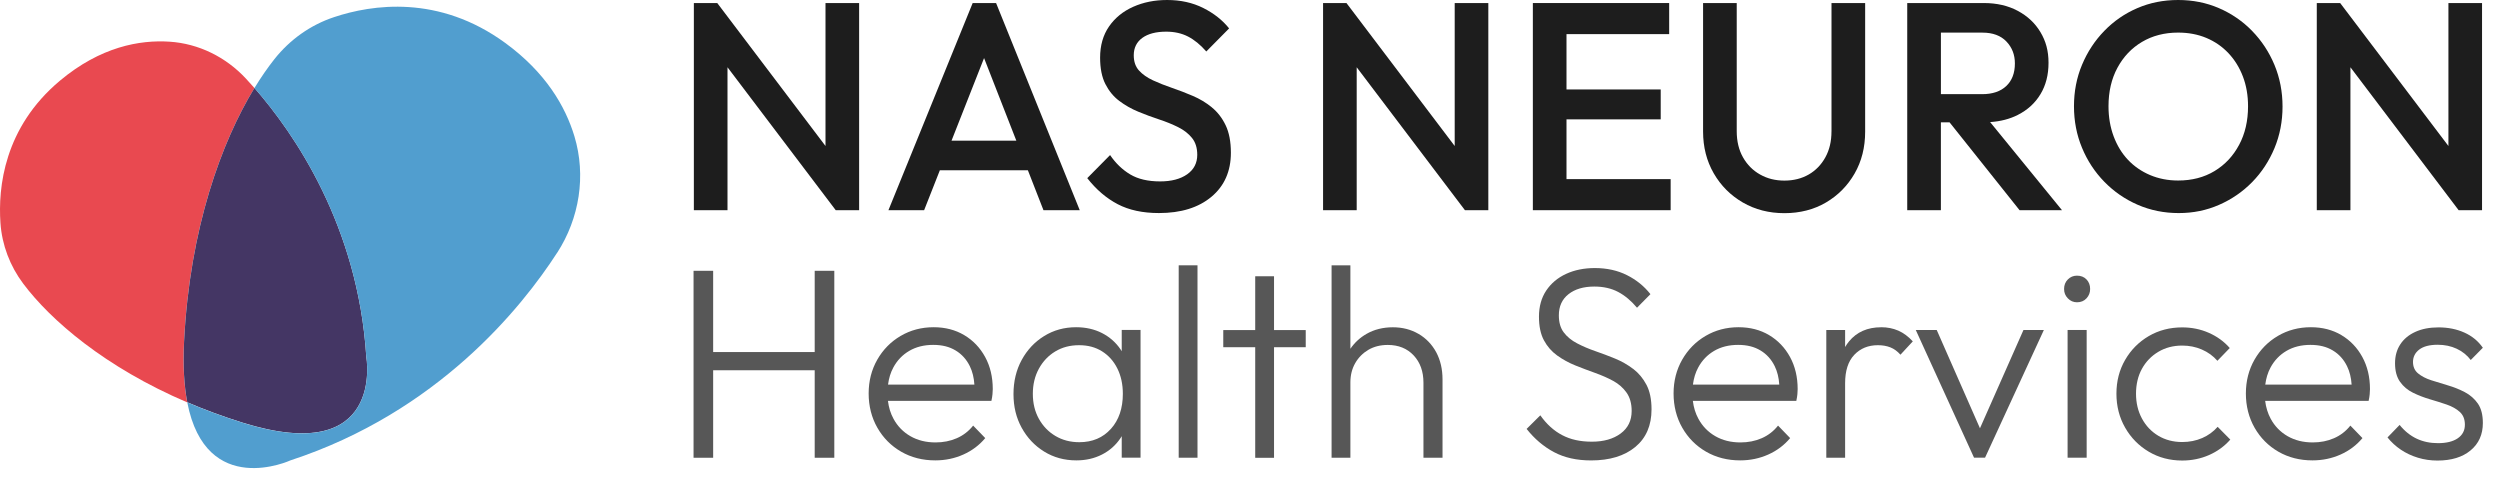
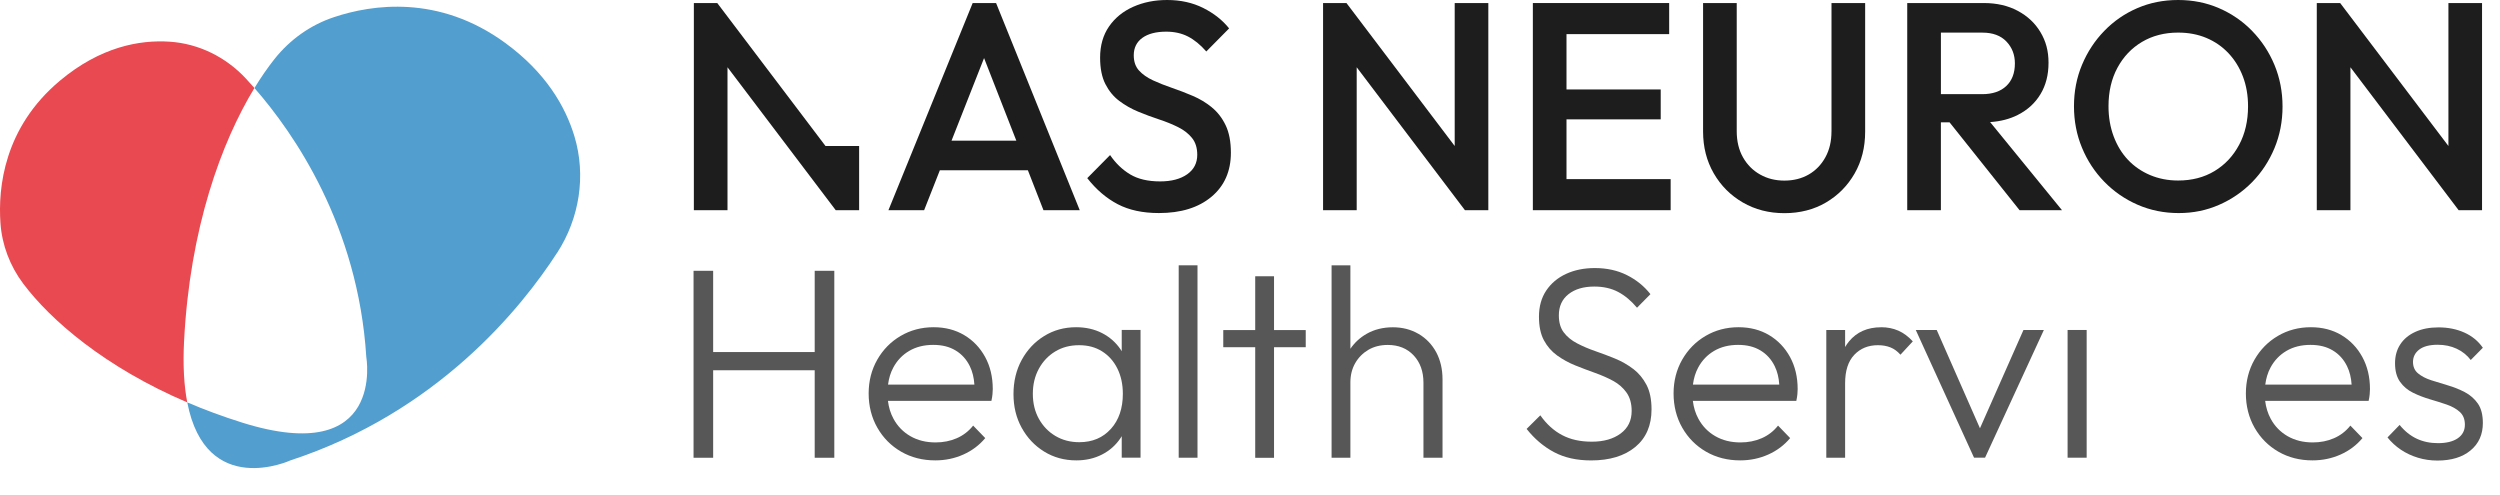
<svg xmlns="http://www.w3.org/2000/svg" width="217" height="43" viewBox="0 0 217 43" fill="none">
  <g clip-path="url(#clip0_1034_826)">
    <path d="M16.251 34.927C9.095 31.865 4.402 27.795 2.019 24.625C0.869 23.092 0.169 21.267 0.039 19.349C-0.173 16.283 0.344 11.074 5.199 7.006C8.723 4.055 12.128 3.448 14.717 3.618C17.245 3.782 19.61 4.953 21.346 6.823C21.579 7.072 21.825 7.345 22.084 7.64C19.233 12.32 16.475 19.78 15.976 29.633C15.866 31.774 15.981 33.518 16.253 34.925L16.251 34.927Z" fill="#E94950" />
-     <path d="M21.026 36.676C19.33 36.145 17.74 35.554 16.256 34.917C15.985 33.509 15.871 31.767 15.979 29.625C16.478 19.774 19.238 12.313 22.087 7.633C25.518 11.556 31.08 19.584 31.793 30.968C31.793 30.968 33.502 40.586 21.024 36.676H21.026Z" fill="#443664" />
    <path d="M48.361 21.936C45.279 26.703 38.002 35.767 25.215 39.959C25.215 39.959 17.884 43.336 16.255 34.925C17.739 35.562 19.328 36.153 21.024 36.684C33.501 40.592 31.794 30.976 31.794 30.976C31.08 19.593 25.518 11.563 22.087 7.641C22.668 6.688 23.251 5.851 23.82 5.132C25.164 3.437 26.953 2.164 28.999 1.486C32.283 0.392 38.086 -0.491 43.866 3.735C47.373 6.3 49.076 9.234 49.86 11.831C50.889 15.249 50.297 18.948 48.363 21.94L48.361 21.936Z" fill="#519ECF" />
-     <path d="M71.653 12.672L62.258 0.264H60.227V18.245H63.147V5.838L72.541 18.245H74.572V0.264H71.653V12.672Z" fill="#1D1D1D" />
+     <path d="M71.653 12.672L62.258 0.264H60.227V18.245H63.147V5.838L72.541 18.245H74.572V0.264V12.672Z" fill="#1D1D1D" />
    <path d="M84.428 0.264L77.116 18.245H80.214L81.58 14.778H89.22L90.573 18.245H93.722L86.46 0.264H84.428ZM82.593 12.209L85.417 5.04L88.217 12.209H82.593Z" fill="#1D1D1D" />
    <path d="M105.179 9.309C104.68 8.906 104.129 8.576 103.527 8.32C102.926 8.064 102.325 7.832 101.725 7.627C101.124 7.422 100.575 7.203 100.074 6.972C99.575 6.74 99.173 6.458 98.868 6.124C98.563 5.791 98.41 5.35 98.41 4.802C98.41 4.153 98.659 3.646 99.158 3.286C99.657 2.927 100.348 2.748 101.228 2.748C101.94 2.748 102.571 2.889 103.12 3.171C103.669 3.454 104.2 3.887 104.706 4.469L106.687 2.465C106.111 1.746 105.361 1.154 104.44 0.693C103.516 0.23 102.472 0 101.303 0C100.219 0 99.239 0.198 98.358 0.591C97.477 0.985 96.779 1.554 96.263 2.299C95.748 3.045 95.489 3.947 95.489 5.009C95.489 5.934 95.642 6.697 95.947 7.296C96.252 7.895 96.654 8.384 97.153 8.759C97.652 9.136 98.203 9.448 98.805 9.697C99.406 9.945 100.007 10.168 100.607 10.365C101.208 10.563 101.757 10.785 102.258 11.034C102.757 11.283 103.159 11.595 103.464 11.972C103.769 12.348 103.922 12.836 103.922 13.435C103.922 14.155 103.63 14.719 103.045 15.13C102.461 15.54 101.679 15.746 100.696 15.746C99.646 15.746 98.782 15.544 98.106 15.141C97.429 14.738 96.844 14.177 96.355 13.46L94.374 15.463C95.152 16.456 96.033 17.209 97.016 17.723C97.997 18.237 99.19 18.493 100.596 18.493C102.507 18.493 104.026 18.023 105.153 17.081C106.279 16.139 106.841 14.864 106.841 13.254C106.841 12.296 106.688 11.499 106.383 10.866C106.078 10.234 105.676 9.716 105.177 9.313L105.179 9.309Z" fill="#1D1D1D" />
    <path d="M126.268 12.672L116.873 0.264H114.842V18.245H117.761V5.838L127.156 18.245H129.187V0.264H126.268V12.672Z" fill="#1D1D1D" />
    <path d="M135.972 10.36H144.149V7.765H135.972V2.962H144.884V0.264H135.972H135.058H133.052V18.245H135.058H135.972H145.012V15.548H135.972V10.36Z" fill="#1D1D1D" />
    <path d="M158.972 11.412C158.972 12.269 158.796 13.017 158.44 13.659C158.085 14.301 157.602 14.799 156.994 15.149C156.385 15.499 155.681 15.676 154.886 15.676C154.091 15.676 153.405 15.501 152.779 15.149C152.152 14.799 151.658 14.301 151.293 13.659C150.929 13.017 150.748 12.26 150.748 11.386V0.264H147.827V11.412C147.827 12.765 148.136 13.977 148.754 15.047C149.372 16.117 150.214 16.96 151.28 17.578C152.347 18.194 153.548 18.503 154.886 18.503C156.225 18.503 157.442 18.194 158.492 17.578C159.542 16.962 160.371 16.122 160.981 15.06C161.59 13.998 161.895 12.791 161.895 11.439V0.266H158.974V11.414L158.972 11.412Z" fill="#1D1D1D" />
    <path d="M175.146 9.974C175.993 9.546 176.649 8.945 177.113 8.175C177.58 7.405 177.812 6.497 177.812 5.452C177.812 4.407 177.58 3.573 177.113 2.793C176.649 2.013 175.993 1.397 175.146 0.944C174.299 0.49 173.317 0.264 172.202 0.264H165.548V18.245H168.469V10.616H169.22L175.298 18.245H178.981L172.743 10.597C173.638 10.539 174.441 10.332 175.146 9.976V9.974ZM168.469 2.832H172.075C172.972 2.832 173.665 3.089 174.156 3.603C174.647 4.117 174.893 4.75 174.893 5.503C174.893 6.343 174.644 6.996 174.145 7.467C173.645 7.938 172.947 8.173 172.05 8.173H168.471V2.831L168.469 2.832Z" fill="#1D1D1D" />
    <path d="M195.485 2.684C194.655 1.836 193.694 1.177 192.603 0.706C191.512 0.235 190.33 0 189.061 0C187.791 0 186.612 0.235 185.518 0.706C184.426 1.177 183.471 1.836 182.65 2.684C181.828 3.531 181.184 4.512 180.72 5.625C180.253 6.738 180.021 7.938 180.021 9.222C180.021 10.507 180.253 11.71 180.72 12.831C181.184 13.953 181.832 14.936 182.662 15.785C183.49 16.633 184.455 17.298 185.555 17.776C186.656 18.254 187.842 18.495 189.11 18.495C190.377 18.495 191.535 18.256 192.625 17.776C193.717 17.298 194.674 16.637 195.495 15.799C196.315 14.96 196.957 13.979 197.426 12.857C197.89 11.736 198.124 10.533 198.124 9.249C198.124 7.964 197.89 6.761 197.426 5.64C196.959 4.52 196.312 3.535 195.484 2.686L195.485 2.684ZM194.354 12.574C193.839 13.542 193.129 14.3 192.221 14.848C191.315 15.396 190.262 15.669 189.061 15.669C188.18 15.669 187.369 15.51 186.623 15.194C185.88 14.878 185.241 14.437 184.707 13.872C184.174 13.307 183.759 12.625 183.463 11.831C183.167 11.034 183.018 10.166 183.018 9.224C183.018 7.957 183.275 6.844 183.792 5.885C184.308 4.927 185.019 4.177 185.925 3.638C186.831 3.1 187.878 2.829 189.061 2.829C189.958 2.829 190.776 2.983 191.512 3.292C192.248 3.601 192.886 4.041 193.428 4.614C193.969 5.188 194.388 5.864 194.684 6.642C194.982 7.422 195.13 8.283 195.13 9.224C195.13 10.492 194.872 11.608 194.354 12.576V12.574Z" fill="#1D1D1D" />
    <path d="M212.523 0.264V12.672L203.127 0.264H201.097V18.245H204.017V5.838L213.41 18.245H215.441V0.264H212.523Z" fill="#1D1D1D" />
    <path d="M70.716 30.558H61.902V23.505H60.2V39.733H61.902V32.138H70.716V39.733H72.418V23.505H70.716V30.558Z" fill="#575757" />
    <path d="M83.691 29.087C82.922 28.631 82.04 28.403 81.044 28.403C79.986 28.403 79.031 28.656 78.175 29.159C77.32 29.661 76.643 30.351 76.146 31.223C75.649 32.094 75.399 33.074 75.399 34.158C75.399 35.243 75.653 36.251 76.157 37.13C76.662 38.012 77.35 38.703 78.22 39.206C79.091 39.709 80.078 39.961 81.181 39.961C82.053 39.961 82.864 39.791 83.618 39.454C84.372 39.117 85.005 38.641 85.519 38.027L84.469 36.942C84.08 37.43 83.607 37.795 83.047 38.038C82.486 38.283 81.872 38.403 81.204 38.403C80.379 38.403 79.653 38.223 79.024 37.861C78.395 37.499 77.905 36.996 77.555 36.35C77.302 35.885 77.142 35.366 77.073 34.793H86.055C86.102 34.573 86.133 34.381 86.148 34.215C86.163 34.049 86.172 33.904 86.172 33.778C86.172 32.725 85.951 31.793 85.508 30.983C85.065 30.174 84.458 29.541 83.689 29.085L83.691 29.087ZM78.923 30.456C79.513 30.11 80.206 29.936 80.999 29.936C81.792 29.936 82.41 30.098 82.946 30.42C83.482 30.742 83.894 31.198 84.182 31.788C84.408 32.249 84.538 32.78 84.577 33.381H77.082C77.153 32.834 77.302 32.341 77.537 31.906C77.87 31.285 78.333 30.801 78.923 30.456Z" fill="#575757" />
    <path d="M97.368 30.492C97.335 30.435 97.299 30.381 97.264 30.326C96.852 29.721 96.316 29.249 95.655 28.91C94.994 28.573 94.244 28.403 93.405 28.403C92.379 28.403 91.454 28.659 90.629 29.17C89.804 29.68 89.157 30.373 88.682 31.245C88.207 32.117 87.971 33.106 87.971 34.206C87.971 35.306 88.207 36.266 88.682 37.13C89.157 37.995 89.804 38.684 90.629 39.194C91.452 39.705 92.386 39.961 93.427 39.961C94.252 39.961 94.993 39.791 95.653 39.454C96.314 39.117 96.85 38.641 97.262 38.027C97.299 37.972 97.332 37.916 97.366 37.859V39.725H98.999V28.639H97.366V30.492H97.368ZM96.424 37.226C95.732 37.997 94.819 38.383 93.684 38.383C92.906 38.383 92.215 38.202 91.608 37.84C91.001 37.479 90.525 36.983 90.175 36.354C89.825 35.725 89.65 35.002 89.65 34.185C89.65 33.367 89.825 32.641 90.175 32.002C90.525 31.364 90.998 30.867 91.597 30.505C92.195 30.143 92.883 29.963 93.662 29.963C94.44 29.963 95.088 30.14 95.655 30.494C96.223 30.848 96.666 31.343 96.984 31.98C97.303 32.616 97.463 33.352 97.463 34.185C97.463 35.443 97.117 36.458 96.426 37.228L96.424 37.226Z" fill="#575757" />
    <path d="M103.943 23.029H102.311V39.73H103.943V23.029Z" fill="#575757" />
    <path d="M110.586 23.98H108.953V28.65H106.18V30.138H108.953V39.737H110.586V30.138H113.337V28.65H110.586V23.98Z" fill="#575757" />
    <path d="M123.135 28.986C122.482 28.602 121.735 28.408 120.898 28.408C120.06 28.408 119.286 28.596 118.625 28.975C118.051 29.302 117.582 29.735 117.214 30.274V23.029H115.581V39.73H117.214V33.195C117.214 32.566 117.353 32.008 117.632 31.521C117.912 31.033 118.293 30.649 118.776 30.364C119.258 30.082 119.816 29.941 120.455 29.941C121.387 29.941 122.138 30.244 122.705 30.849C123.273 31.453 123.556 32.244 123.556 33.22V39.73H125.211V32.937C125.211 32.041 125.028 31.255 124.664 30.577C124.299 29.901 123.789 29.37 123.137 28.984L123.135 28.986Z" fill="#575757" />
    <path d="M141.756 32.02C141.282 31.658 140.757 31.359 140.183 31.123C139.608 30.888 139.037 30.672 138.469 30.476C137.901 30.28 137.376 30.056 136.894 29.803C136.412 29.553 136.026 29.237 135.74 28.86C135.451 28.483 135.308 27.988 135.308 27.374C135.308 26.589 135.587 25.975 136.147 25.534C136.708 25.093 137.452 24.873 138.385 24.873C139.178 24.873 139.869 25.029 140.461 25.344C141.051 25.658 141.594 26.114 142.093 26.711L143.258 25.532C142.715 24.841 142.034 24.289 141.218 23.881C140.403 23.472 139.474 23.267 138.431 23.267C137.499 23.267 136.667 23.436 135.937 23.773C135.205 24.112 134.632 24.594 134.211 25.223C133.792 25.852 133.582 26.608 133.582 27.487C133.582 28.321 133.725 29.005 134.014 29.54C134.301 30.075 134.686 30.515 135.168 30.86C135.65 31.206 136.175 31.493 136.741 31.721C137.309 31.948 137.88 32.165 138.456 32.37C139.031 32.575 139.556 32.807 140.031 33.065C140.505 33.325 140.889 33.662 141.185 34.08C141.479 34.496 141.628 35.027 141.628 35.672C141.628 36.506 141.31 37.157 140.671 37.63C140.034 38.101 139.202 38.338 138.177 38.338C137.151 38.338 136.322 38.15 135.6 37.771C134.878 37.395 134.243 36.82 133.699 36.05L132.51 37.229C133.193 38.093 133.986 38.766 134.889 39.246C135.79 39.726 136.862 39.965 138.108 39.965C139.723 39.965 141.002 39.575 141.943 38.798C142.883 38.02 143.353 36.93 143.353 35.53C143.353 34.666 143.206 33.954 142.91 33.395C142.615 32.837 142.231 32.376 141.756 32.014V32.02Z" fill="#575757" />
    <path d="M153.557 29.087C152.788 28.631 151.906 28.403 150.91 28.403C149.853 28.403 148.896 28.656 148.041 29.159C147.187 29.661 146.509 30.351 146.012 31.223C145.515 32.094 145.266 33.074 145.266 34.158C145.266 35.243 145.519 36.251 146.023 37.13C146.528 38.012 147.217 38.703 148.086 39.206C148.957 39.709 149.944 39.961 151.048 39.961C151.919 39.961 152.731 39.791 153.484 39.454C154.238 39.117 154.871 38.641 155.385 38.027L154.335 36.942C153.946 37.43 153.473 37.795 152.913 38.038C152.353 38.283 151.738 38.403 151.07 38.403C150.245 38.403 149.519 38.223 148.89 37.861C148.261 37.499 147.771 36.996 147.421 36.35C147.168 35.885 147.008 35.366 146.939 34.793H155.921C155.968 34.573 155.999 34.381 156.014 34.215C156.029 34.049 156.037 33.904 156.037 33.778C156.037 32.725 155.815 31.793 155.372 30.983C154.929 30.174 154.322 29.541 153.553 29.085L153.557 29.087ZM148.788 30.456C149.378 30.11 150.07 29.936 150.863 29.936C151.656 29.936 152.274 30.098 152.811 30.42C153.347 30.742 153.758 31.198 154.047 31.788C154.272 32.249 154.402 32.78 154.441 33.381H146.947C147.017 32.834 147.166 32.341 147.401 31.906C147.734 31.285 148.198 30.801 148.788 30.456Z" fill="#575757" />
    <path d="M163.282 28.407C162.099 28.407 161.17 28.816 160.495 29.633C160.368 29.786 160.258 29.951 160.156 30.123V28.642H158.523V39.729H160.156V33.266C160.156 32.181 160.42 31.36 160.949 30.801C161.478 30.243 162.161 29.963 163 29.963C163.404 29.963 163.766 30.025 164.084 30.151C164.402 30.277 164.695 30.49 164.959 30.788L166.031 29.631C165.642 29.207 165.223 28.897 164.773 28.699C164.322 28.503 163.825 28.403 163.28 28.403L163.282 28.407Z" fill="#575757" />
    <path d="M171.861 37.175L168.107 28.642H166.288L171.347 39.728H172.302L177.408 28.642H175.637L171.861 37.175Z" fill="#575757" />
    <path d="M181.122 28.642H179.467V39.728H181.122V28.642Z" fill="#575757" />
-     <path d="M180.281 23.927C179.97 23.927 179.706 24.036 179.488 24.256C179.27 24.477 179.162 24.752 179.162 25.081C179.162 25.411 179.27 25.667 179.488 25.895C179.706 26.123 179.97 26.238 180.281 26.238C180.621 26.238 180.9 26.125 181.109 25.895C181.321 25.667 181.424 25.396 181.424 25.081C181.424 24.752 181.321 24.477 181.109 24.256C180.9 24.036 180.624 23.927 180.281 23.927Z" fill="#575757" />
-     <path d="M191.145 38.025C190.616 38.253 190.041 38.368 189.419 38.368C188.64 38.368 187.95 38.187 187.343 37.826C186.737 37.464 186.263 36.965 185.92 36.328C185.577 35.692 185.406 34.973 185.406 34.17C185.406 33.368 185.577 32.634 185.92 32.012C186.263 31.391 186.737 30.899 187.343 30.538C187.95 30.176 188.64 29.995 189.419 29.995C190.026 29.995 190.592 30.11 191.119 30.338C191.648 30.566 192.1 30.892 192.471 31.317L193.543 30.208C193.046 29.641 192.439 29.202 191.724 28.888C191.009 28.573 190.24 28.417 189.417 28.417C188.344 28.417 187.375 28.669 186.513 29.172C185.653 29.675 184.967 30.364 184.463 31.236C183.958 32.108 183.706 33.087 183.706 34.172C183.706 35.257 183.958 36.24 184.463 37.121C184.967 38.003 185.653 38.698 186.513 39.208C187.375 39.718 188.344 39.974 189.417 39.974C190.24 39.974 191.015 39.816 191.736 39.502C192.458 39.187 193.077 38.739 193.59 38.157L192.493 37.048C192.122 37.472 191.669 37.799 191.143 38.027L191.145 38.025Z" fill="#575757" />
    <path d="M203.235 29.087C202.466 28.631 201.583 28.403 200.586 28.403C199.53 28.403 198.573 28.656 197.718 29.159C196.864 29.661 196.186 30.351 195.689 31.223C195.193 32.094 194.942 33.074 194.942 34.158C194.942 35.243 195.196 36.251 195.7 37.13C196.205 38.012 196.893 38.703 197.763 39.206C198.634 39.709 199.621 39.961 200.725 39.961C201.595 39.961 202.406 39.791 203.162 39.454C203.916 39.117 204.548 38.641 205.062 38.027L204.012 36.942C203.623 37.43 203.15 37.795 202.589 38.038C202.029 38.283 201.414 38.403 200.747 38.403C199.922 38.403 199.197 38.223 198.566 37.861C197.937 37.499 197.447 36.996 197.097 36.35C196.846 35.885 196.685 35.366 196.616 34.793H205.597C205.645 34.573 205.677 34.381 205.69 34.215C205.706 34.049 205.714 33.904 205.714 33.778C205.714 32.725 205.491 31.793 205.048 30.983C204.605 30.174 203.999 29.541 203.229 29.085L203.235 29.087ZM198.466 30.456C199.056 30.11 199.749 29.936 200.542 29.936C201.335 29.936 201.953 30.098 202.489 30.42C203.025 30.742 203.437 31.198 203.725 31.788C203.951 32.249 204.081 32.78 204.12 33.381H196.626C196.695 32.834 196.846 32.341 197.079 31.906C197.412 31.285 197.877 30.801 198.466 30.456Z" fill="#575757" />
    <path d="M213.949 34.04C213.482 33.797 212.992 33.6 212.48 33.451C211.968 33.302 211.481 33.153 211.023 33.003C210.565 32.854 210.186 32.656 209.891 32.413C209.595 32.17 209.448 31.835 209.448 31.411C209.448 30.988 209.63 30.613 209.995 30.338C210.359 30.063 210.891 29.925 211.593 29.925C212.199 29.925 212.745 30.04 213.236 30.268C213.726 30.496 214.133 30.822 214.461 31.248L215.511 30.185C215.107 29.603 214.571 29.163 213.902 28.865C213.234 28.566 212.487 28.417 211.665 28.417C210.886 28.417 210.215 28.547 209.649 28.807C209.081 29.067 208.645 29.428 208.344 29.892C208.04 30.355 207.889 30.903 207.889 31.532C207.889 32.193 208.033 32.728 208.32 33.136C208.608 33.545 208.986 33.863 209.451 34.091C209.918 34.319 210.408 34.507 210.92 34.658C211.434 34.807 211.917 34.961 212.377 35.117C212.835 35.276 213.214 35.487 213.509 35.754C213.804 36.022 213.952 36.391 213.952 36.863C213.952 37.366 213.746 37.76 213.335 38.042C212.923 38.325 212.352 38.466 211.62 38.466C210.935 38.466 210.317 38.336 209.766 38.076C209.215 37.816 208.719 37.419 208.287 36.884L207.235 37.969C207.562 38.377 207.947 38.731 208.39 39.031C208.833 39.33 209.326 39.562 209.87 39.728C210.413 39.894 210.981 39.976 211.571 39.976C212.783 39.976 213.744 39.681 214.451 39.091C215.159 38.502 215.512 37.711 215.512 36.72C215.512 36.012 215.369 35.451 215.081 35.033C214.792 34.617 214.415 34.287 213.951 34.042L213.949 34.04Z" fill="#575757" />
  </g>
  <defs>
    <clipPath id="clip0_1034_826">
      <rect width="216.347" height="42.255" fill="white" />
    </clipPath>
  </defs>
</svg>